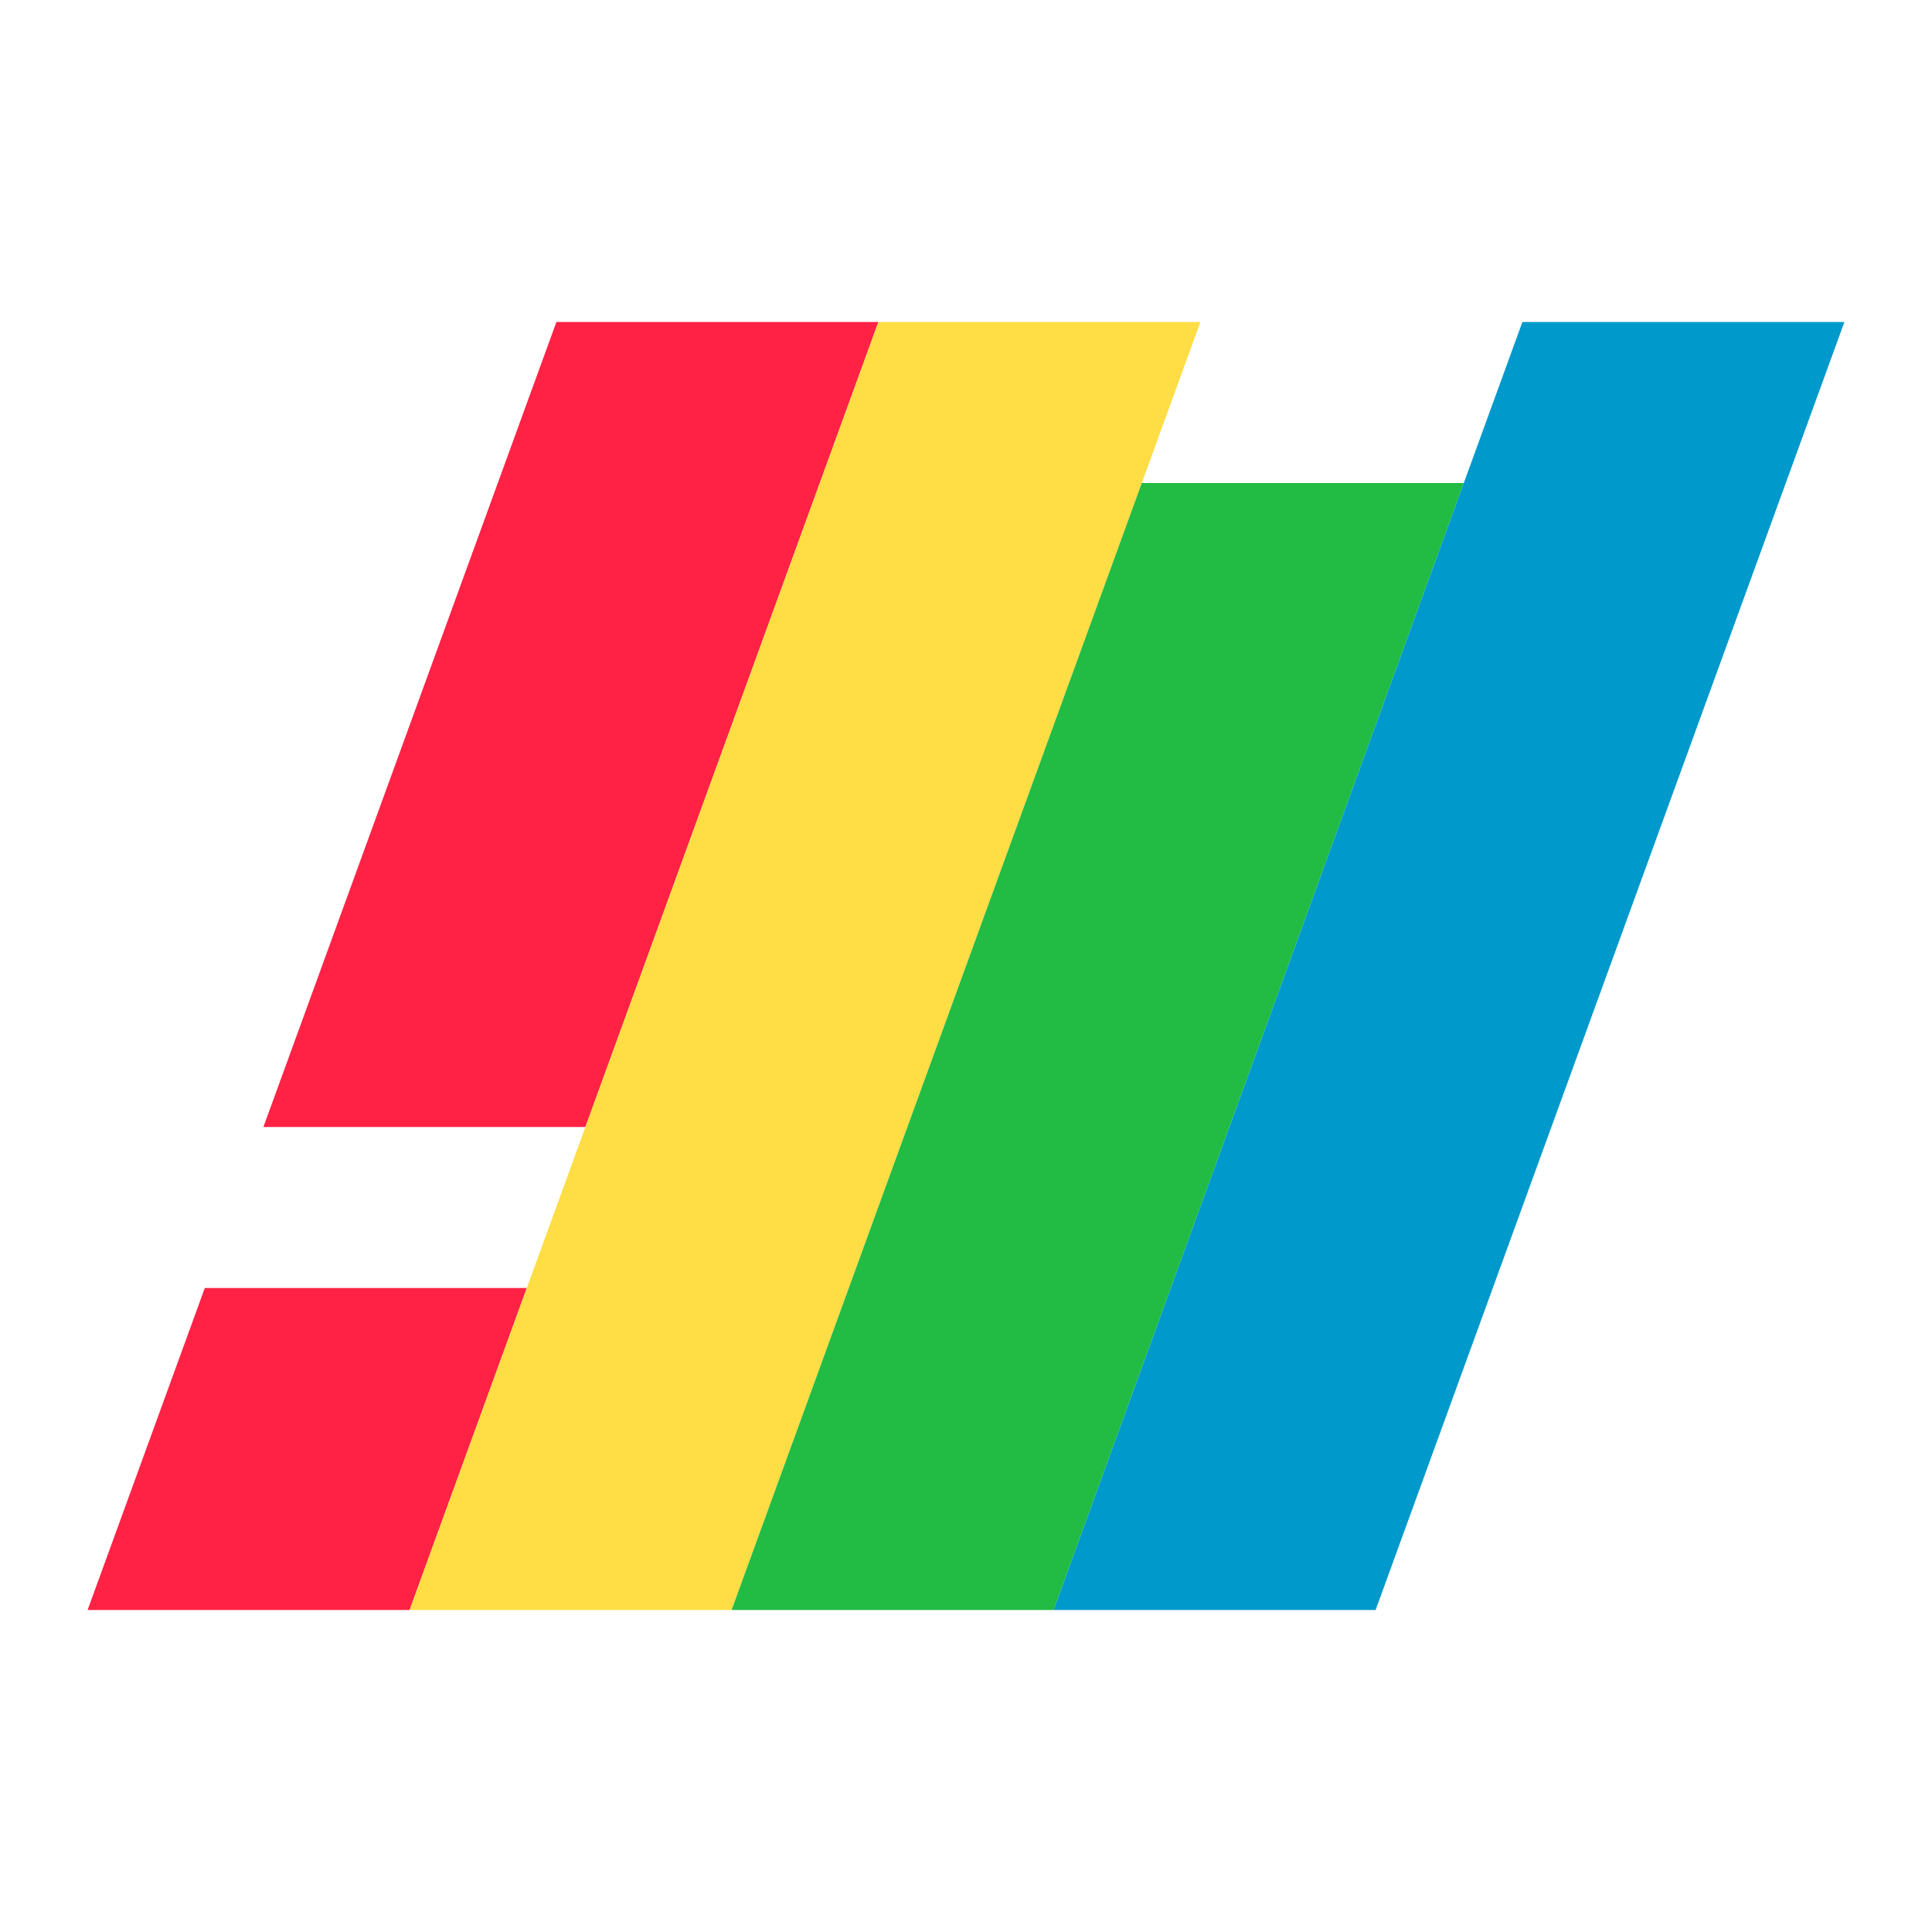
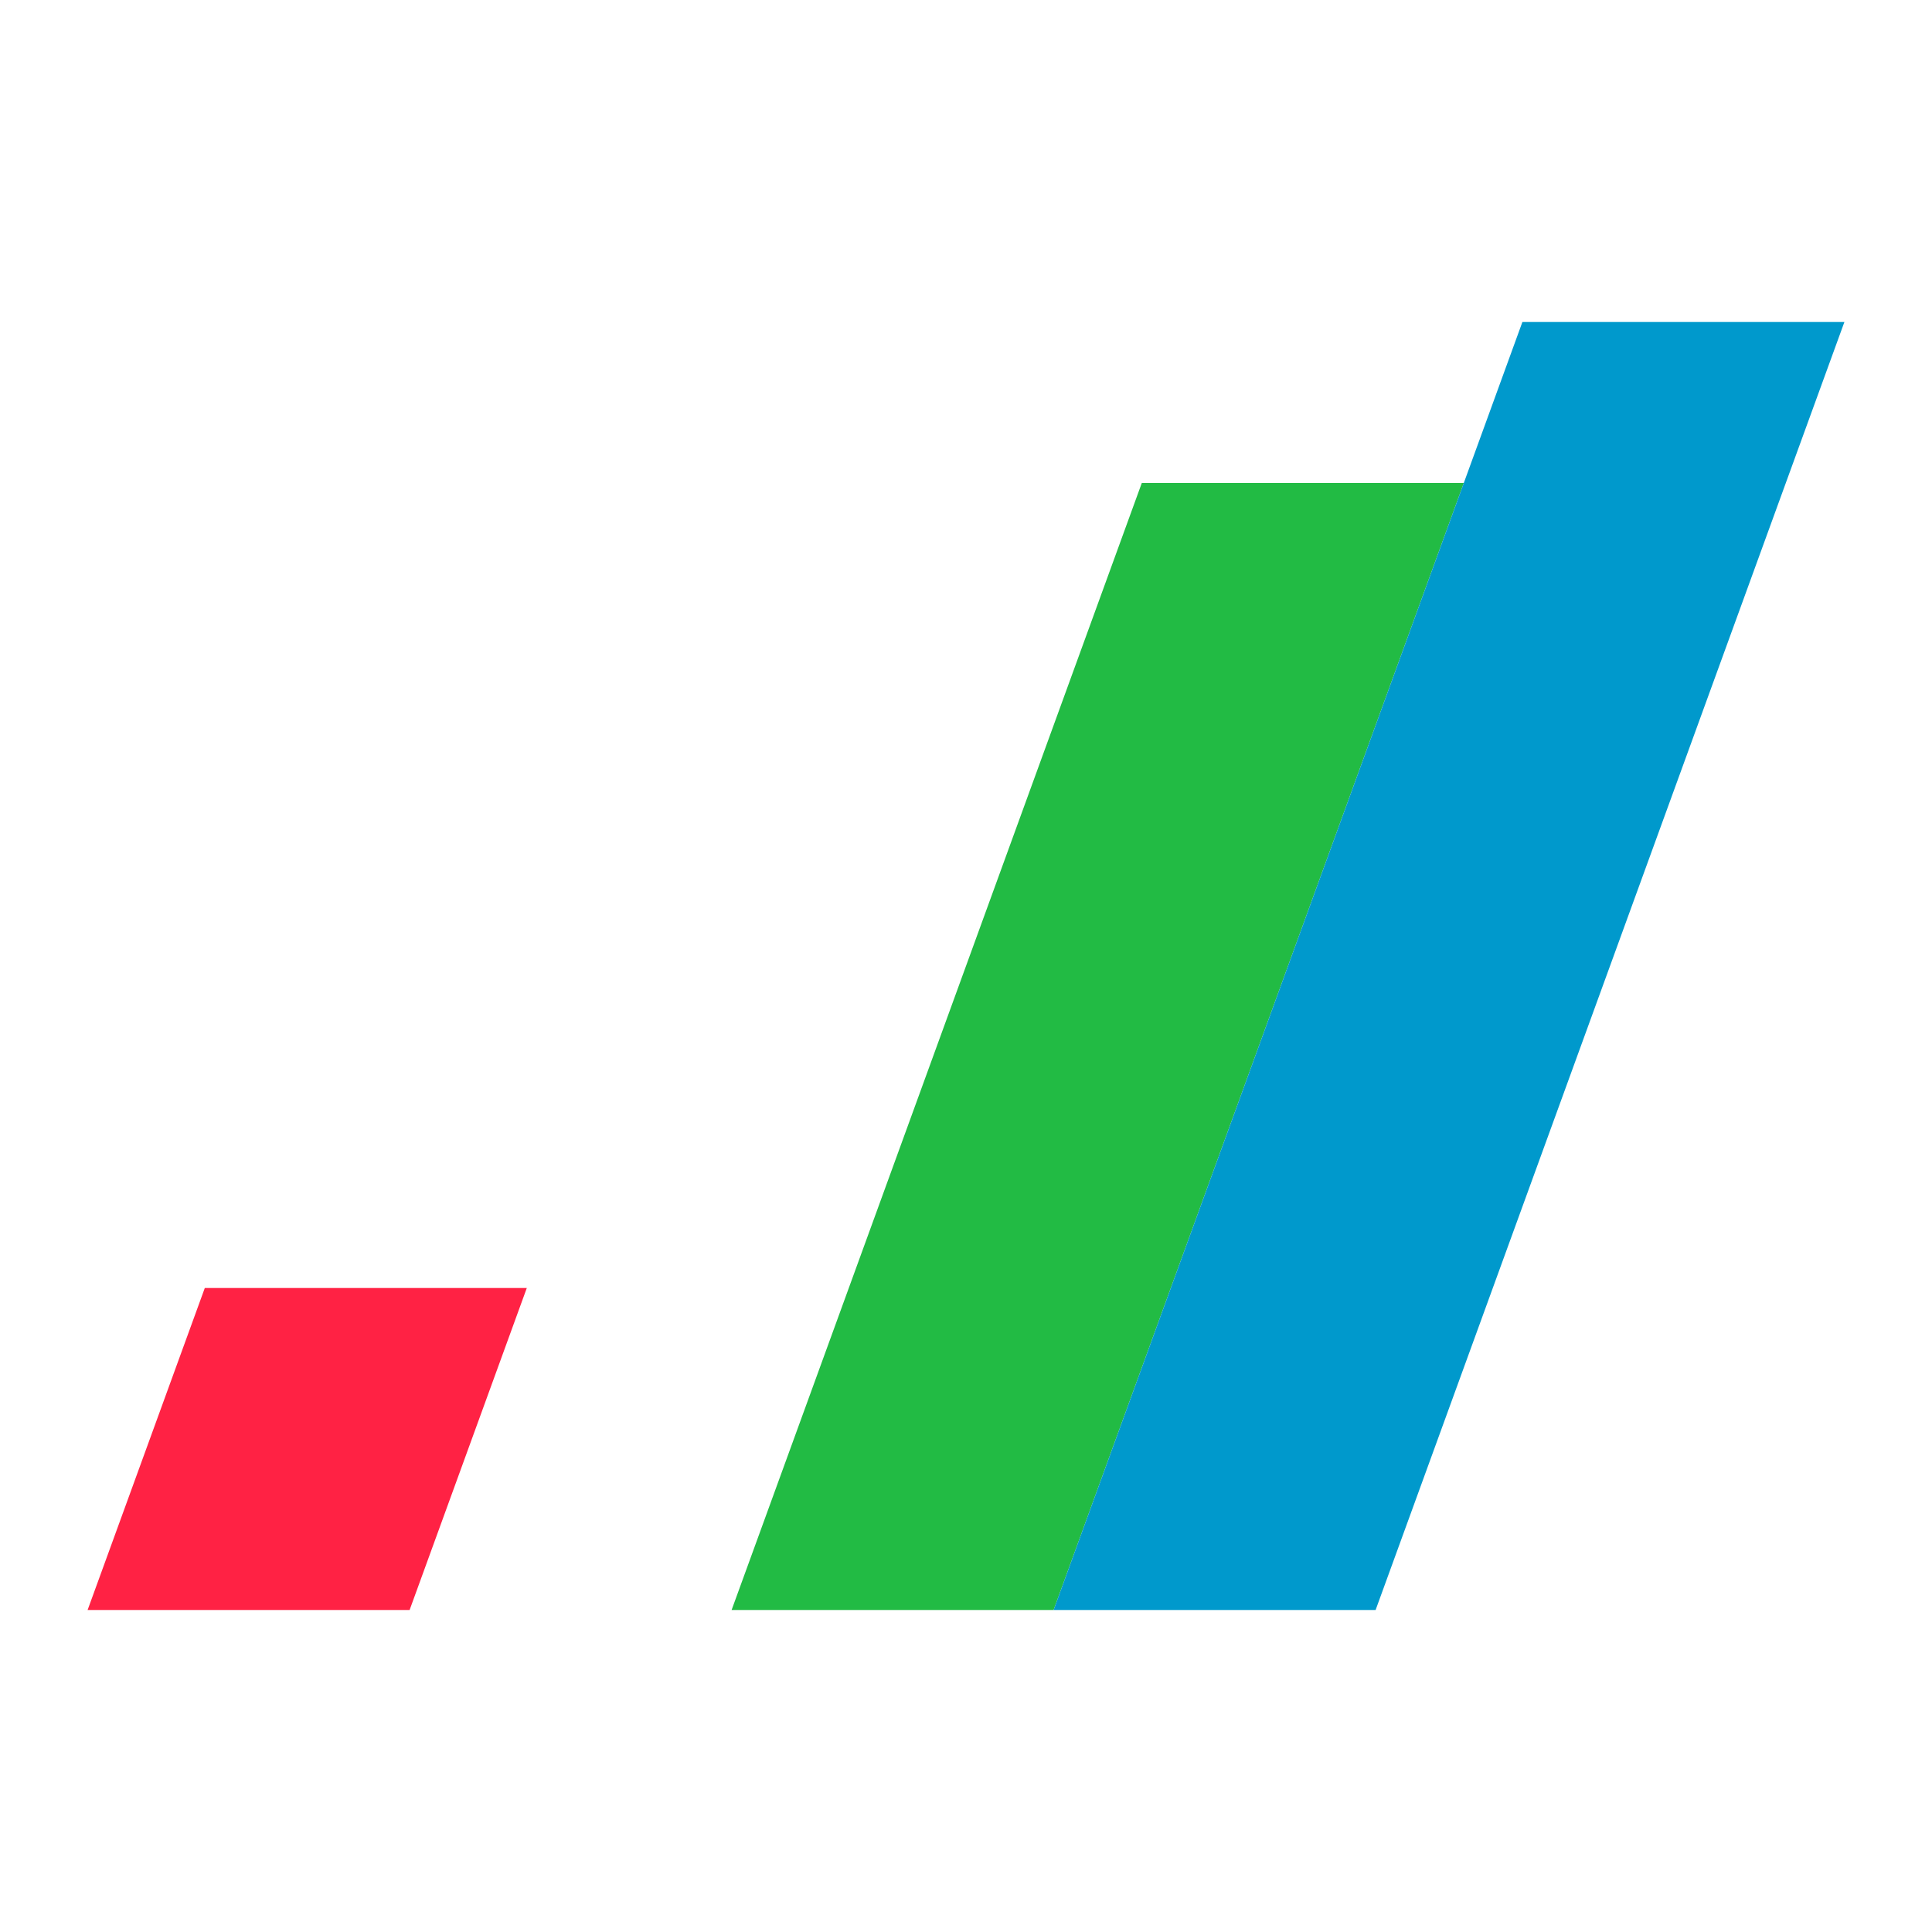
<svg xmlns="http://www.w3.org/2000/svg" viewBox="0 0 24 24" class="logo">
  <g transform="translate(12 12) skewX(-20)">
    <g fill="#f24" transform="translate(-8 -8)">
      <rect x="0" y="12" width="4" height="4" />
-       <rect x="0" y="0" width="4" height="10" />
    </g>
    <g fill="#fd4" transform="translate(-4 -8)">
-       <rect x="0" y="0" width="4" height="16" />
-     </g>
+       </g>
    <g fill="#2b4" transform="translate(0 -8)">
      <rect x="0" y="2" width="4" height="14" />
    </g>
    <g fill="#09c" transform="translate(4 -8)">
      <rect x="0" y="0" width="4" height="16" />
    </g>
  </g>
</svg>